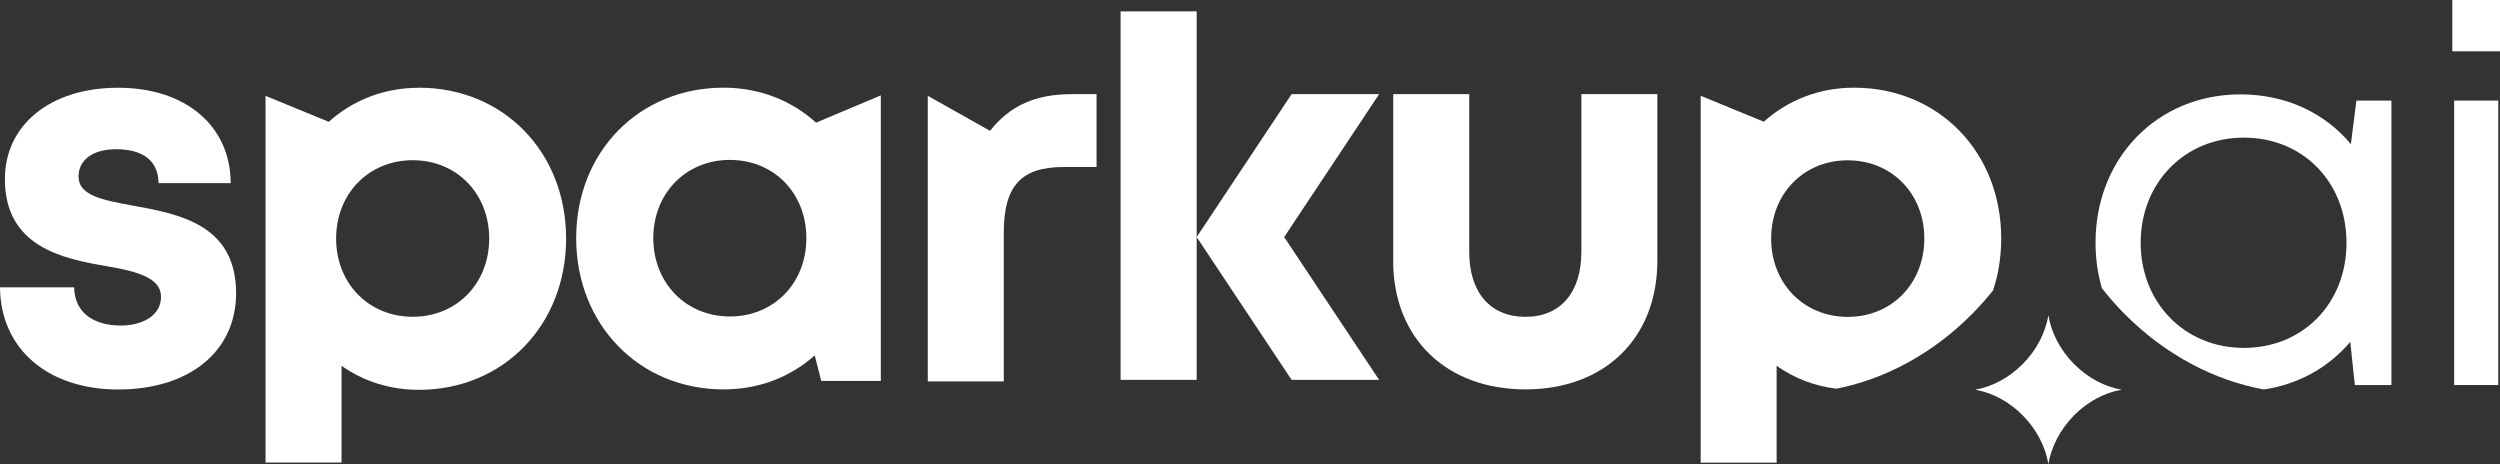
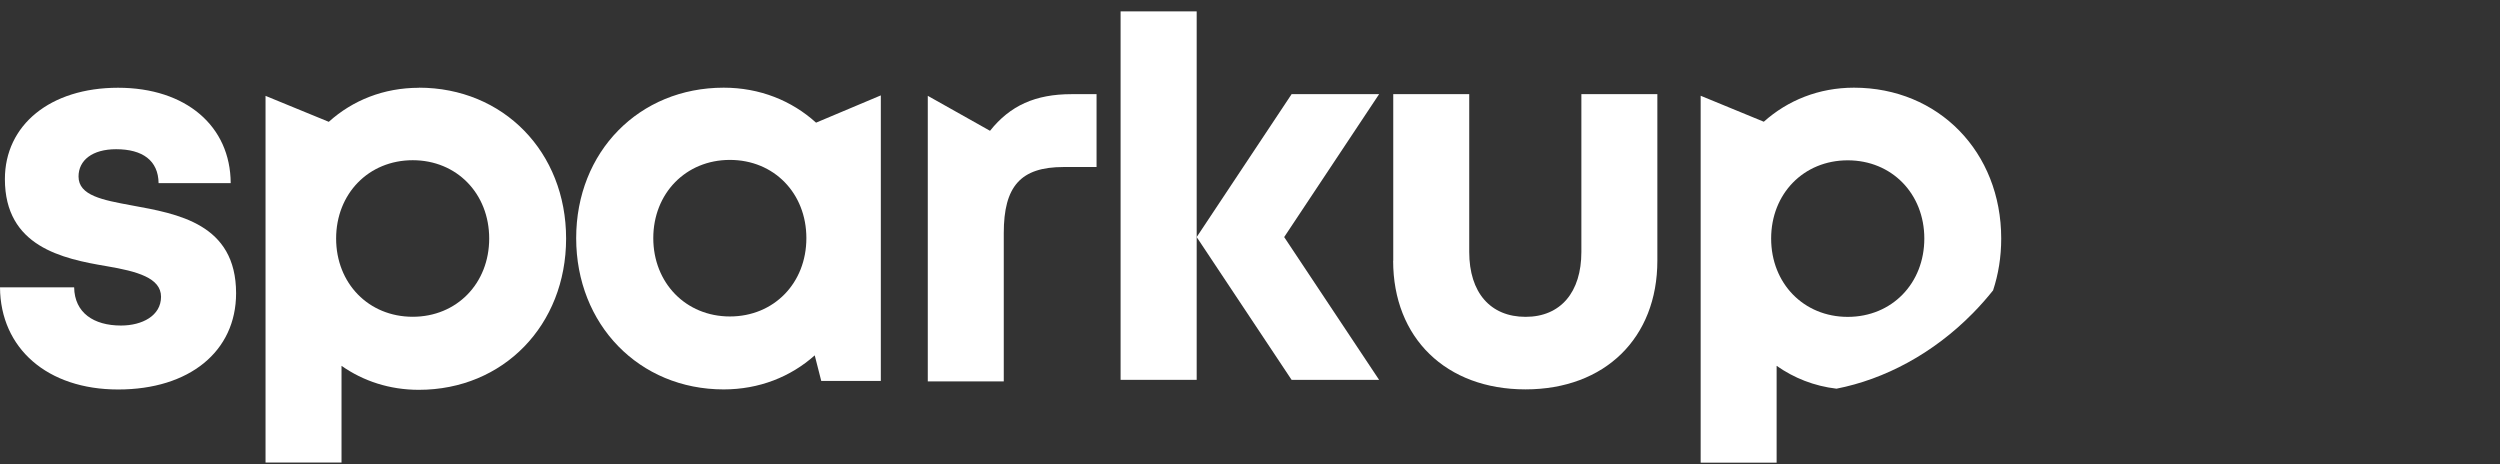
<svg xmlns="http://www.w3.org/2000/svg" width="140" height="26" viewBox="0 0 140 26" fill="none">
  <rect x="0" y="0" width="140" height="26" fill="#333333" stroke="none" />
  <path d="M6.611 21.811C2.664 21.811 0.023 19.516 0 16.091H4.152C4.175 17.517 5.248 18.23 6.776 18.23C7.957 18.23 9.018 17.685 9.018 16.619C9.018 15.553 7.655 15.193 5.989 14.909C3.474 14.486 0.274 13.803 0.274 10.03C0.274 7.006 2.806 4.914 6.611 4.914C10.415 4.914 12.908 7.064 12.919 10.257H8.881C8.864 8.988 7.985 8.356 6.502 8.356C5.179 8.356 4.398 8.97 4.398 9.886C4.398 10.952 5.744 11.201 7.375 11.502C9.942 11.972 13.221 12.522 13.221 16.422C13.221 19.684 10.598 21.811 6.622 21.811H6.611Z" fill="white" />
  <path d="M23.454 4.91C28.194 4.91 31.702 8.514 31.702 13.358C31.702 18.203 28.194 21.83 23.454 21.83C21.823 21.83 20.346 21.343 19.125 20.486V25.903H14.87V5.368L18.412 6.822C19.747 5.617 21.492 4.916 23.46 4.916L23.454 4.91ZM27.395 13.358C27.395 10.844 25.582 8.972 23.112 8.972C20.642 8.972 18.823 10.85 18.823 13.358C18.823 15.867 20.642 17.739 23.112 17.739C25.582 17.739 27.395 15.867 27.395 13.358Z" fill="white" />
  <path d="M49.326 5.339V21.332H45.99L45.625 19.9C44.273 21.106 42.51 21.807 40.526 21.807C35.791 21.807 32.266 18.174 32.266 13.335C32.266 8.497 35.791 4.91 40.526 4.91C42.545 4.91 44.336 5.634 45.699 6.869L49.332 5.339H49.326ZM45.157 13.335C45.157 10.82 43.343 8.955 40.873 8.955C38.404 8.955 36.584 10.832 36.584 13.335C36.584 15.838 38.404 17.722 40.873 17.722C43.343 17.722 45.157 15.85 45.157 13.335Z" fill="white" />
  <path d="M61.407 5.273V9.353H59.559C57.158 9.353 56.211 10.431 56.211 13.05V21.359H51.956V5.366L55.441 7.325C56.565 5.911 57.985 5.273 60.004 5.273H61.402H61.407Z" fill="white" />
  <path d="M62.753 0.637V21.271H67.014V0.637H62.753Z" fill="white" />
  <path d="M71.914 13.276L77.23 21.272H72.33L67.014 13.276L72.33 5.273H77.23L71.914 13.276Z" fill="white" />
  <path d="M78.022 14.602V5.273H82.277V14.11C82.277 16.387 83.464 17.743 85.432 17.743C87.399 17.743 88.557 16.358 88.557 14.11V5.273H92.812V14.602C92.812 18.919 89.88 21.805 85.426 21.805C80.971 21.805 78.016 18.919 78.016 14.602H78.022Z" fill="white" />
  <path d="M103.821 4.91C101.859 4.91 100.113 5.617 98.773 6.817L95.237 5.362V25.909H99.491V20.486C100.461 21.169 101.597 21.621 102.845 21.766C105.532 21.239 108.247 19.813 110.489 17.53C110.894 17.119 111.264 16.696 111.612 16.262C111.909 15.363 112.068 14.39 112.068 13.358C112.068 8.514 108.56 4.91 103.821 4.91ZM103.473 17.745C101.003 17.745 99.184 15.867 99.184 13.358C99.184 10.85 101.003 8.978 103.473 8.978C105.943 8.978 107.762 10.85 107.762 13.358C107.762 15.867 105.948 17.745 103.473 17.745Z" fill="white" />
-   <path d="M131.958 5.633L131.65 8.072C130.206 6.34 128.033 5.285 125.467 5.285C120.829 5.285 117.35 8.826 117.35 13.594C117.35 14.492 117.475 15.35 117.71 16.144C118.086 16.625 118.491 17.088 118.925 17.529C121.234 19.875 124.024 21.312 126.779 21.811C128.752 21.515 130.423 20.553 131.615 19.145L131.872 21.562H133.92V5.633H131.952H131.958ZM125.655 19.482C122.335 19.482 119.877 16.949 119.877 13.594C119.877 10.239 122.335 7.707 125.655 7.707C128.975 7.707 131.404 10.21 131.404 13.594C131.404 16.978 128.98 19.482 125.655 19.482Z" fill="white" />
-   <path d="M137.331 0H140.006V2.874H137.331V0ZM137.433 5.632H139.903V21.561H137.433V5.632Z" fill="white" />
-   <path d="M118.81 21.823C117.875 21.985 116.922 22.471 116.135 23.271C115.354 24.071 114.869 25.038 114.709 25.989C114.549 25.038 114.07 24.071 113.283 23.271C112.502 22.477 111.55 21.985 110.608 21.823C111.543 21.66 112.496 21.174 113.283 20.374C114.07 19.58 114.549 18.612 114.709 17.656C114.869 18.607 115.348 19.574 116.135 20.374C116.922 21.174 117.875 21.66 118.81 21.823Z" fill="white" />
</svg>